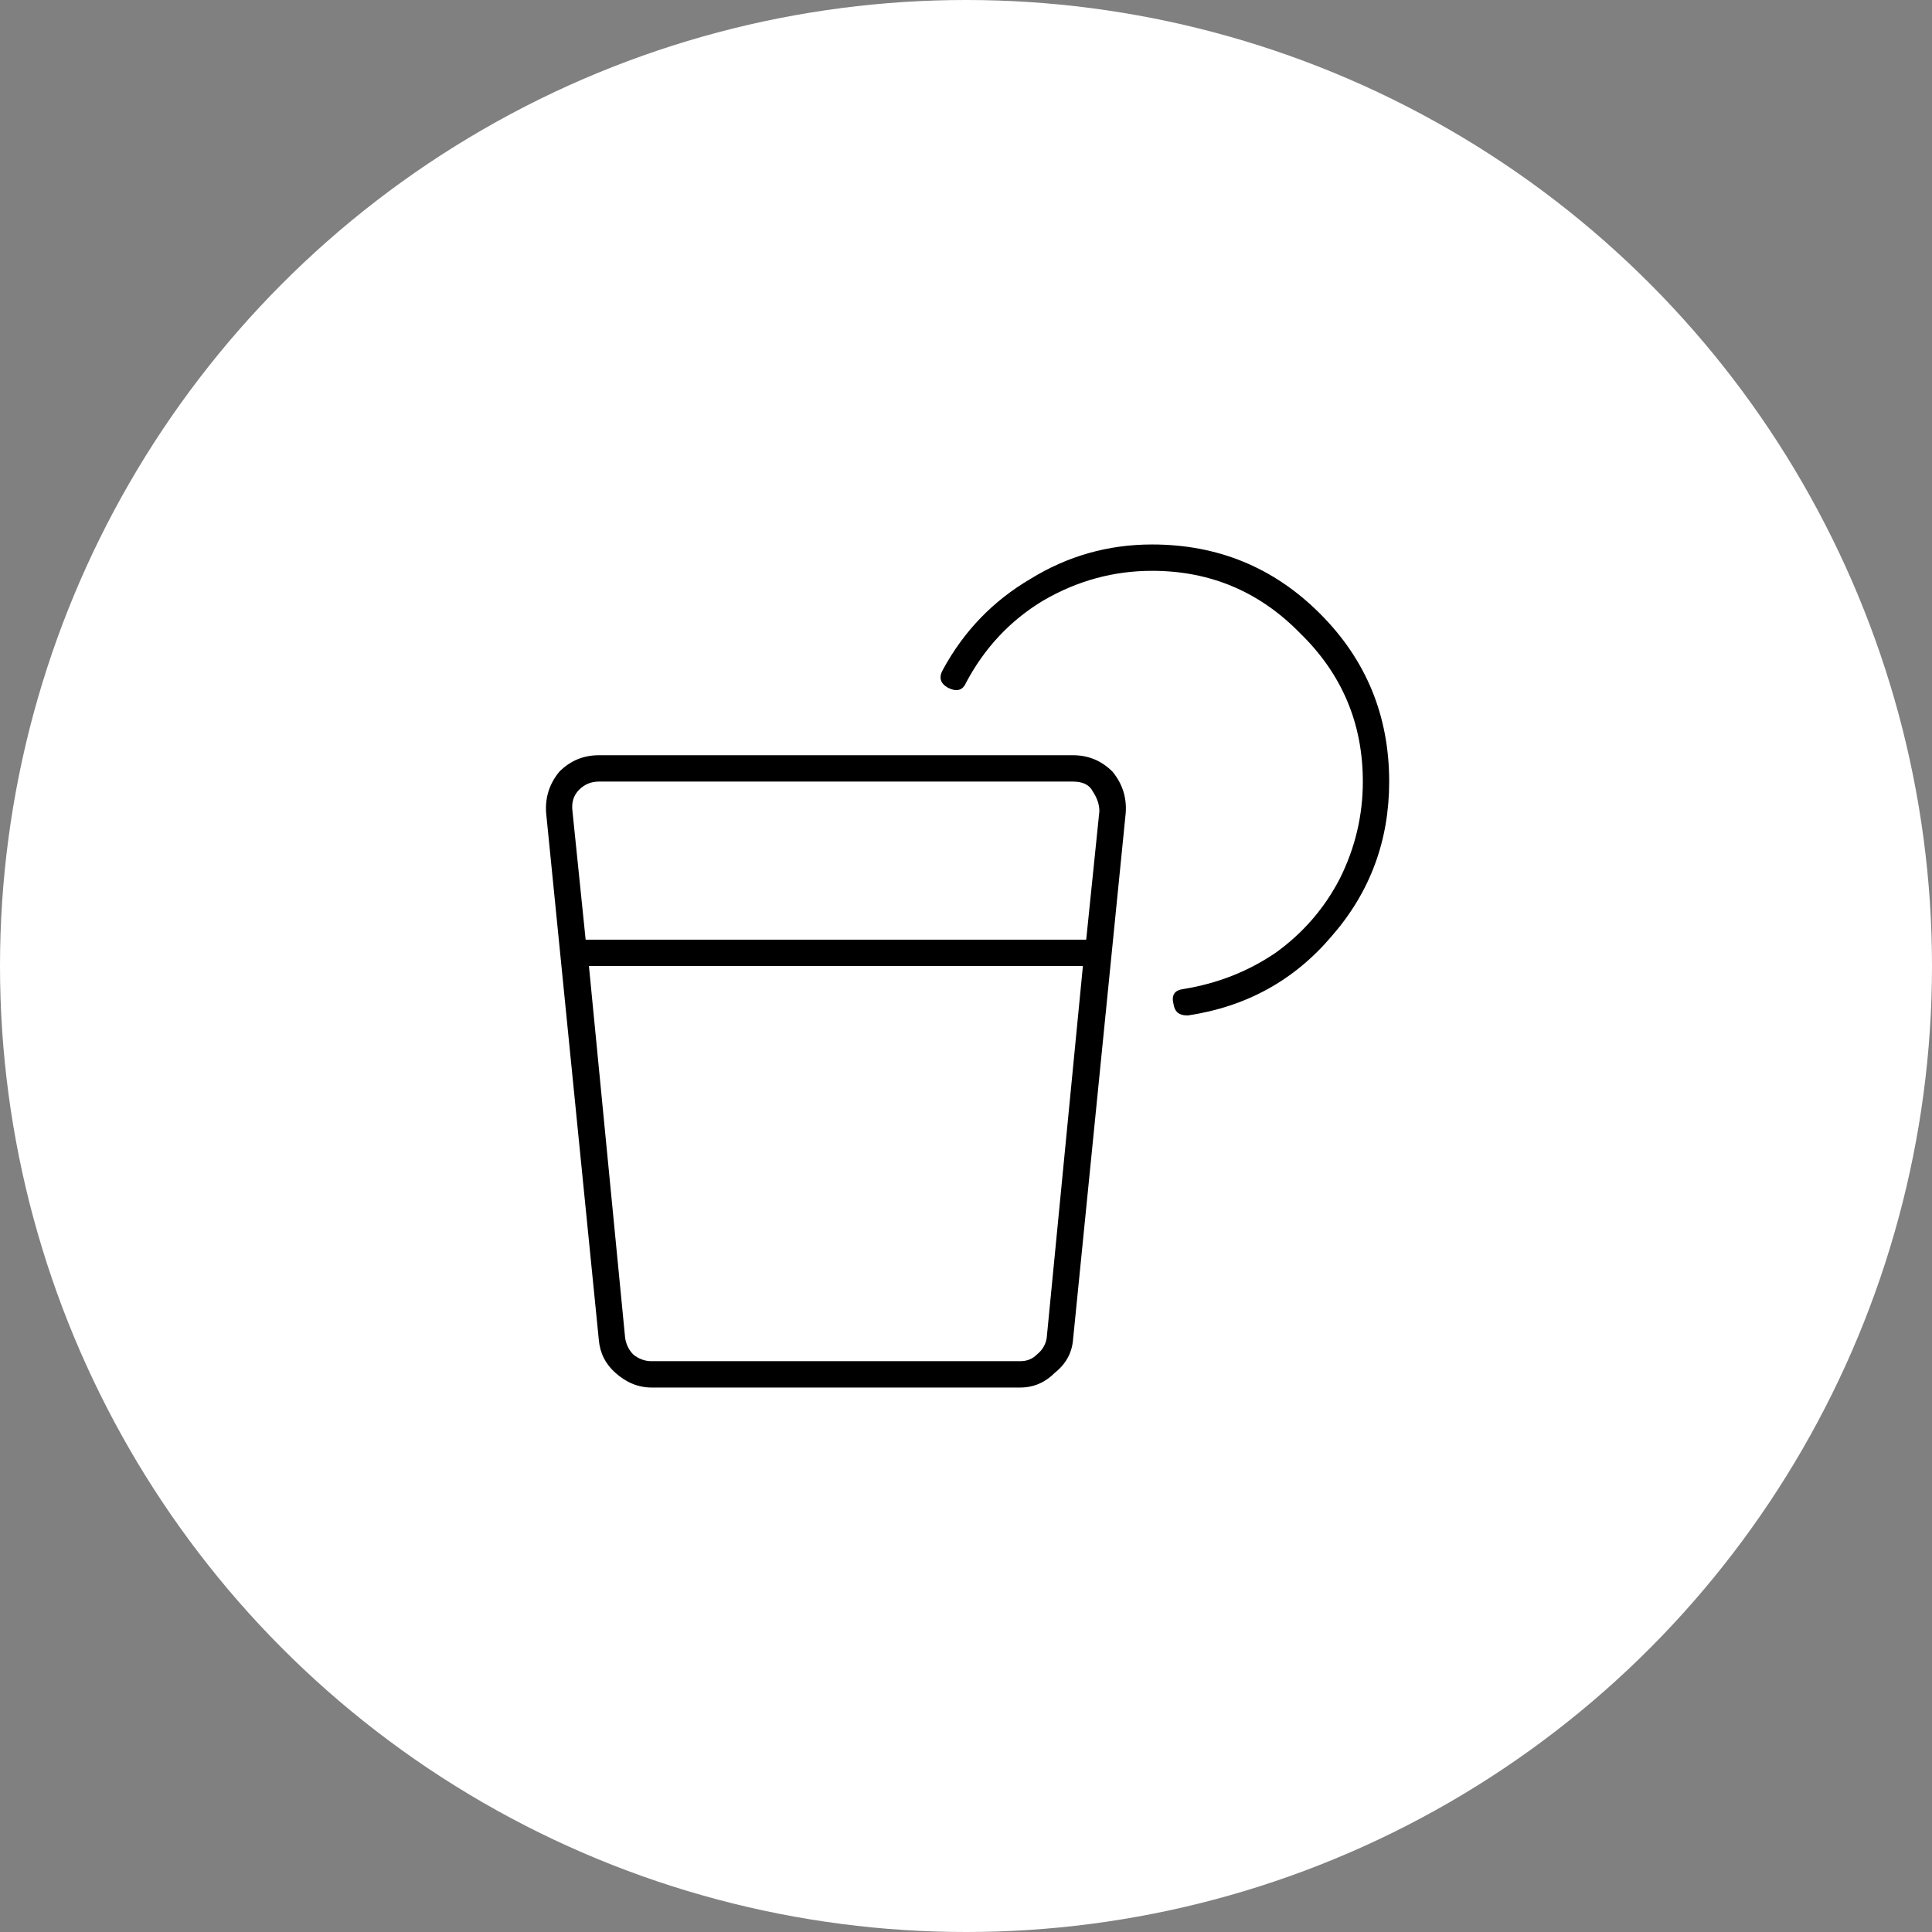
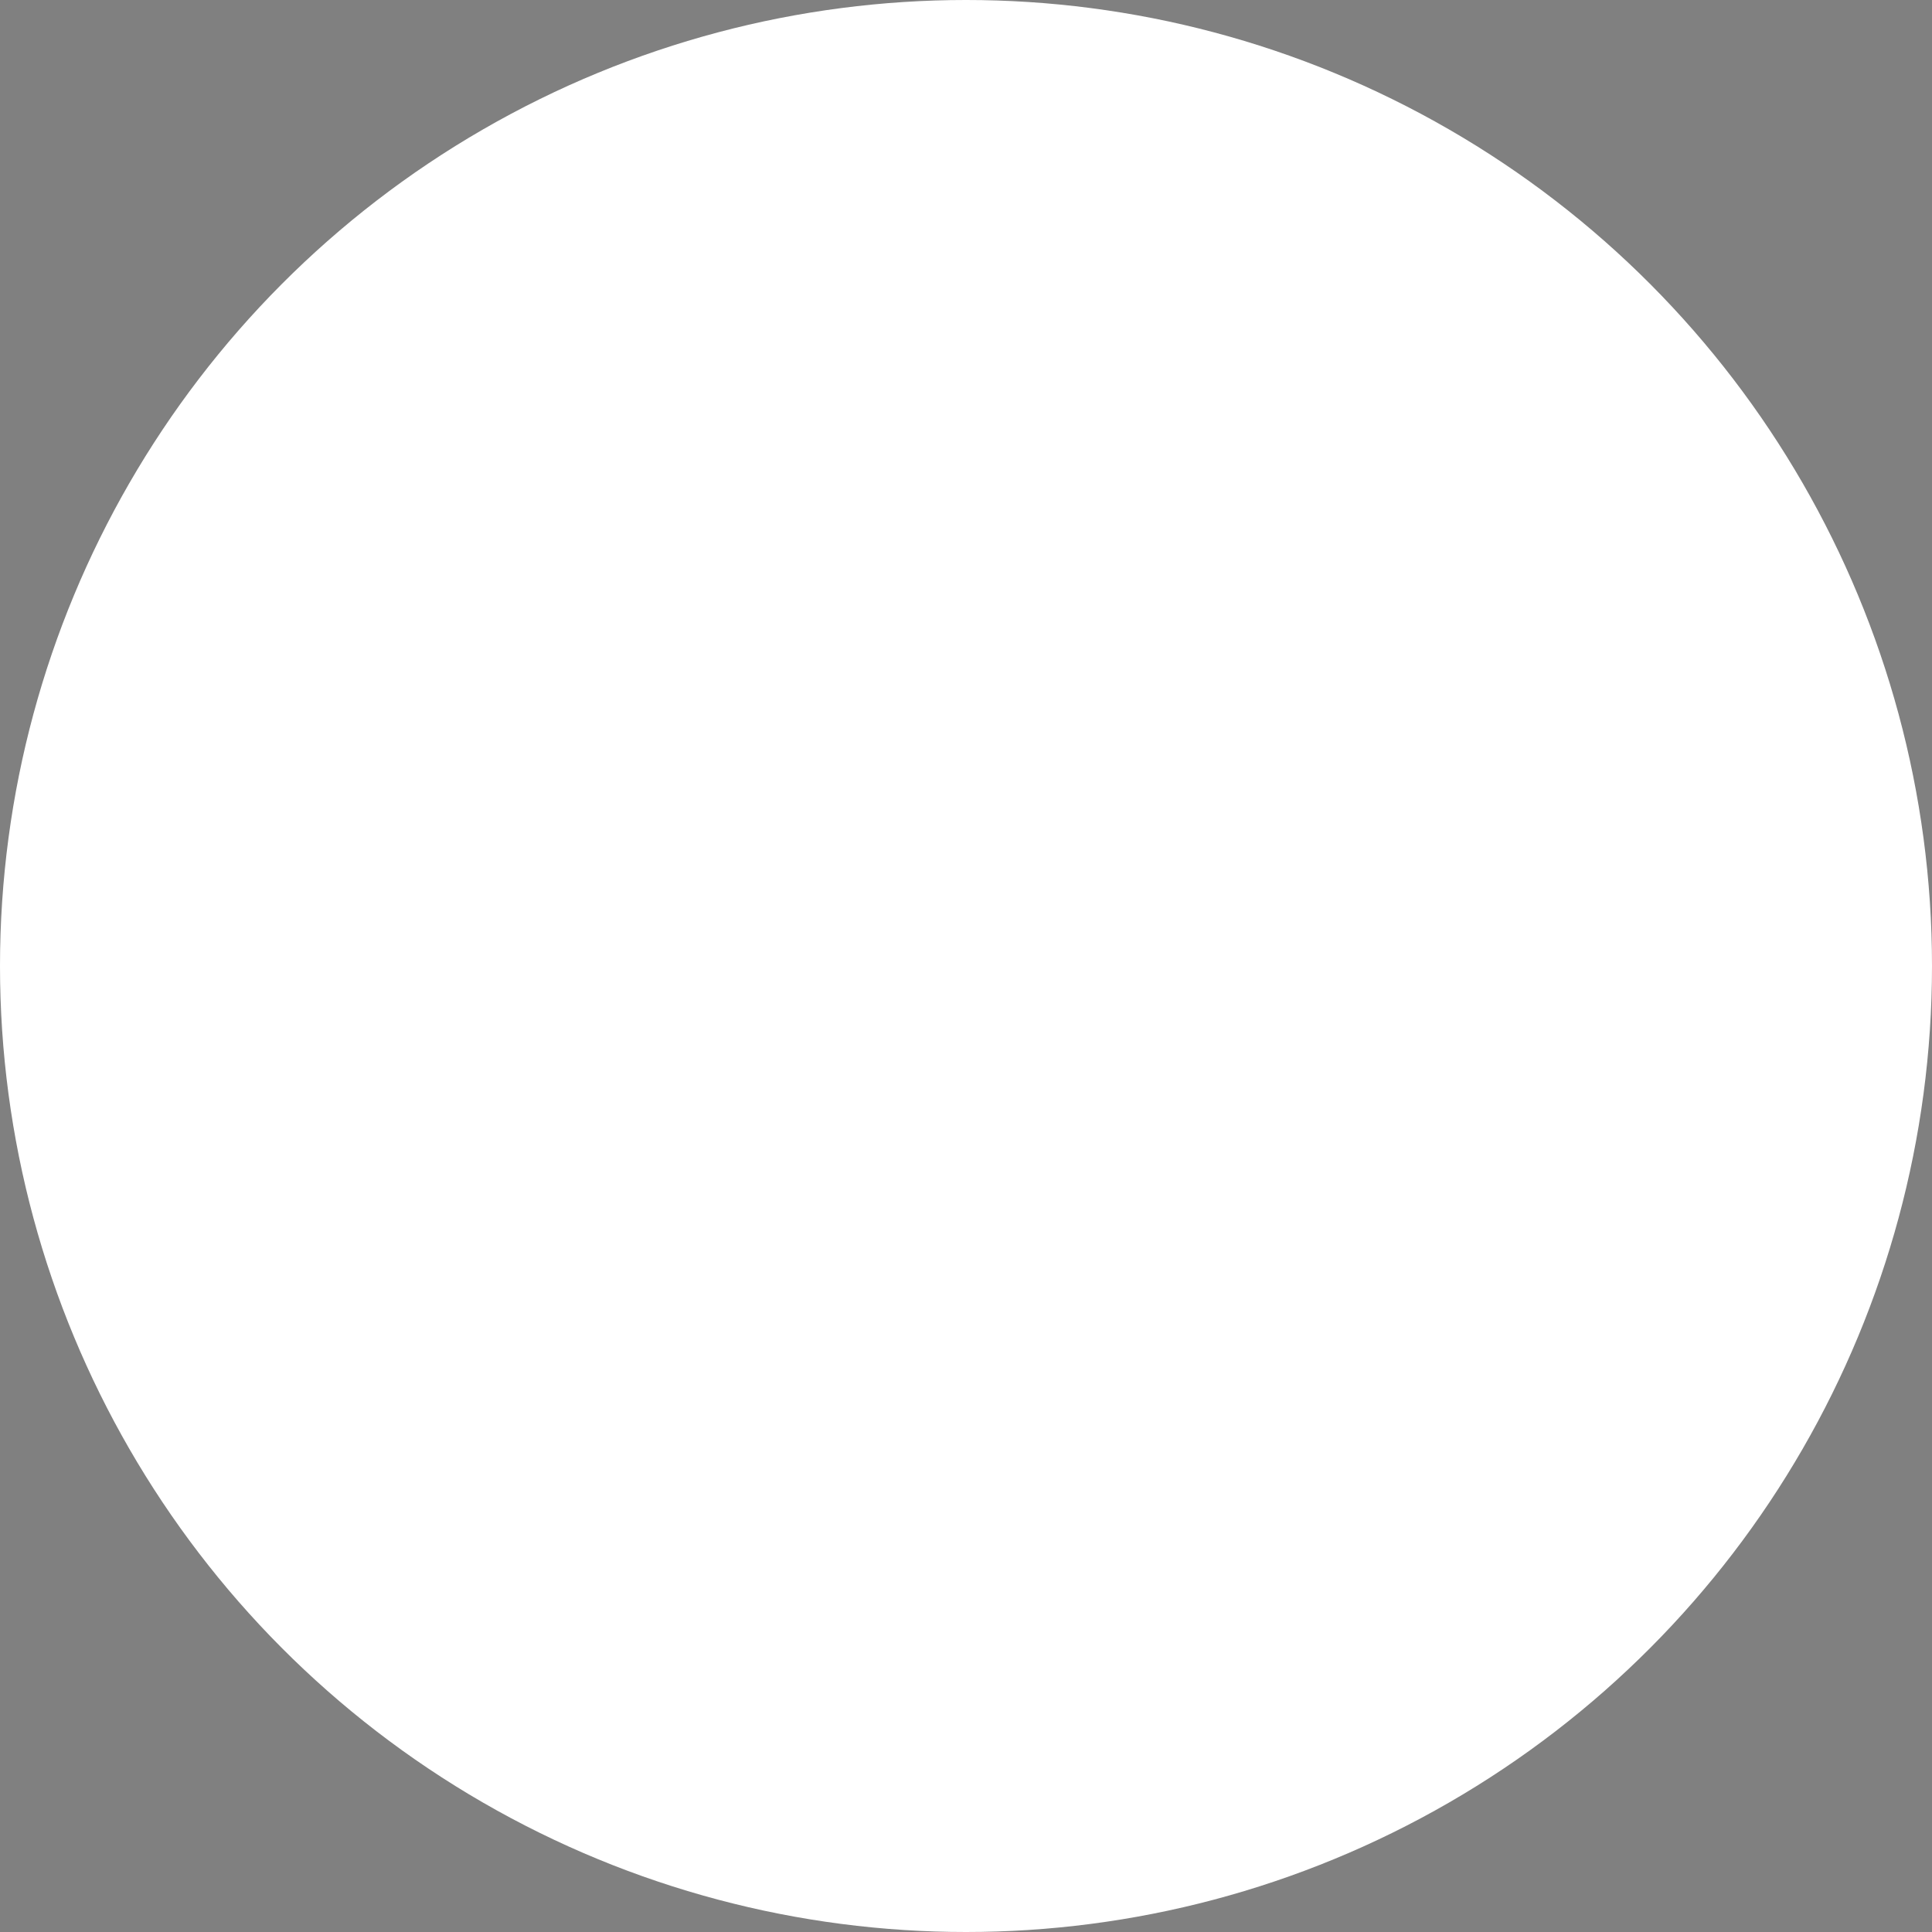
<svg xmlns="http://www.w3.org/2000/svg" fill="none" viewBox="0 0 110 110" height="110" width="110">
  <rect x="0" y="0" width="110" height="110" fill="#808080" stroke="none" />
  <circle fill="white" r="55" cy="55" cx="55" />
-   <path fill="black" d="M65.594 31C69.344 31 72.531 32.312 75.156 34.938C77.781 37.562 79.094 40.75 79.094 44.5C79.094 47.875 78 50.812 75.812 53.312C73.688 55.812 70.969 57.312 67.656 57.812C67.594 57.812 67.562 57.812 67.562 57.812C67.125 57.812 66.875 57.594 66.812 57.156C66.688 56.656 66.875 56.375 67.375 56.312C69.312 56 71.062 55.312 72.625 54.25C74.188 53.125 75.406 51.719 76.281 50.031C77.156 48.281 77.594 46.438 77.594 44.5C77.594 41.188 76.406 38.375 74.031 36.062C71.719 33.688 68.906 32.5 65.594 32.5C63.406 32.5 61.344 33.062 59.406 34.188C57.531 35.312 56.062 36.875 55 38.875C54.812 39.312 54.469 39.406 53.969 39.156C53.531 38.906 53.438 38.562 53.688 38.125C54.875 35.938 56.531 34.219 58.656 32.969C60.781 31.656 63.094 31 65.594 31ZM61.094 43C61.969 43 62.719 43.312 63.344 43.938C63.906 44.625 64.156 45.406 64.094 46.281L61.094 76.281C61.031 77.031 60.688 77.656 60.062 78.156C59.5 78.719 58.844 79 58.094 79H37.094C36.344 79 35.656 78.719 35.031 78.156C34.469 77.656 34.156 77.031 34.094 76.281L31.094 46.281C31.031 45.406 31.281 44.625 31.844 43.938C32.469 43.312 33.219 43 34.094 43H61.094ZM59.594 76.188L61.656 55H33.531L35.594 76.188C35.656 76.562 35.812 76.875 36.062 77.125C36.375 77.375 36.719 77.5 37.094 77.5H58.094C58.469 77.5 58.781 77.375 59.031 77.125C59.344 76.875 59.531 76.562 59.594 76.188ZM61.844 53.5L62.594 46.188C62.594 45.812 62.469 45.438 62.219 45.062C62.031 44.688 61.656 44.5 61.094 44.5H34.094C33.656 44.5 33.281 44.656 32.969 44.969C32.656 45.281 32.531 45.688 32.594 46.188L33.344 53.5H61.844Z" />
</svg>